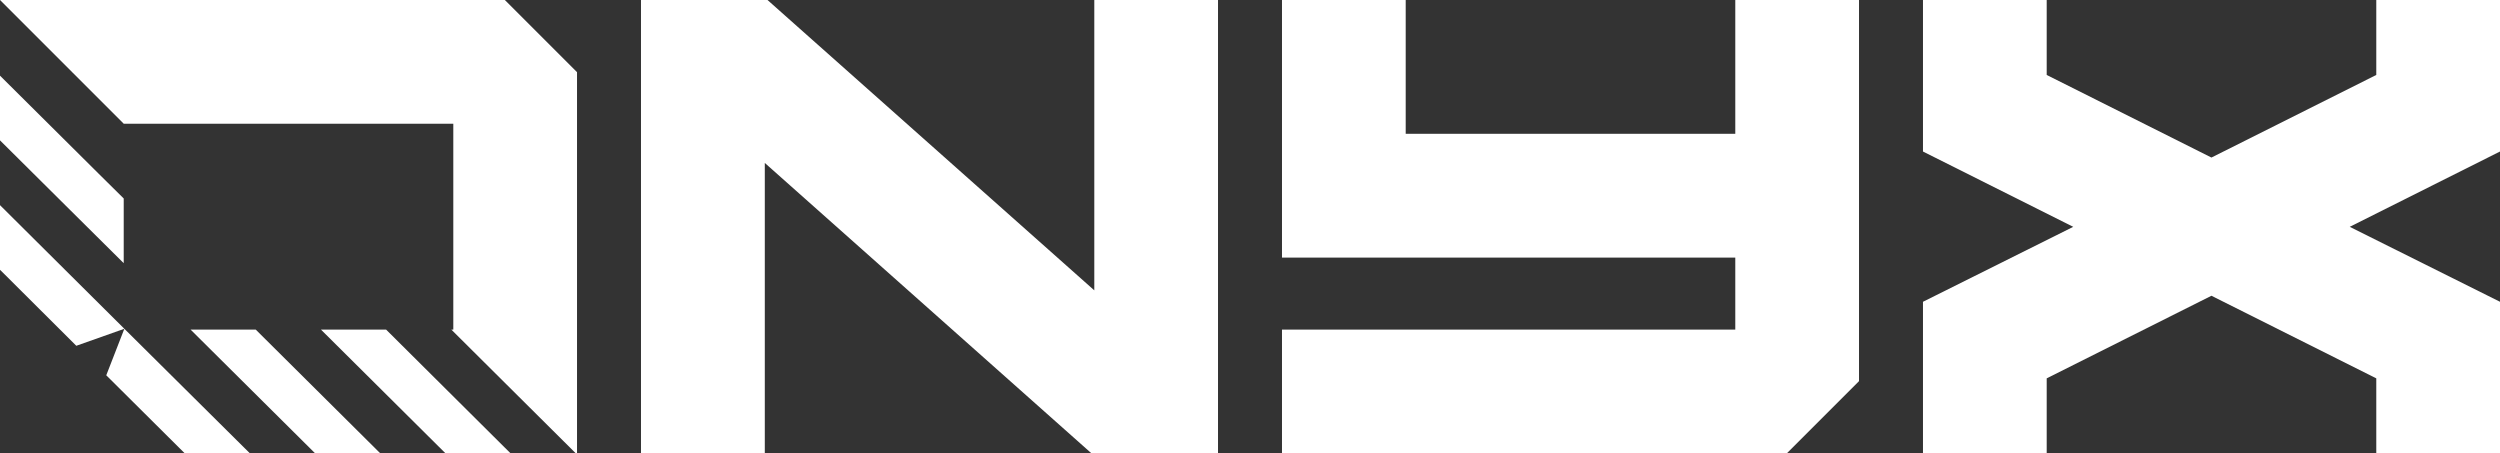
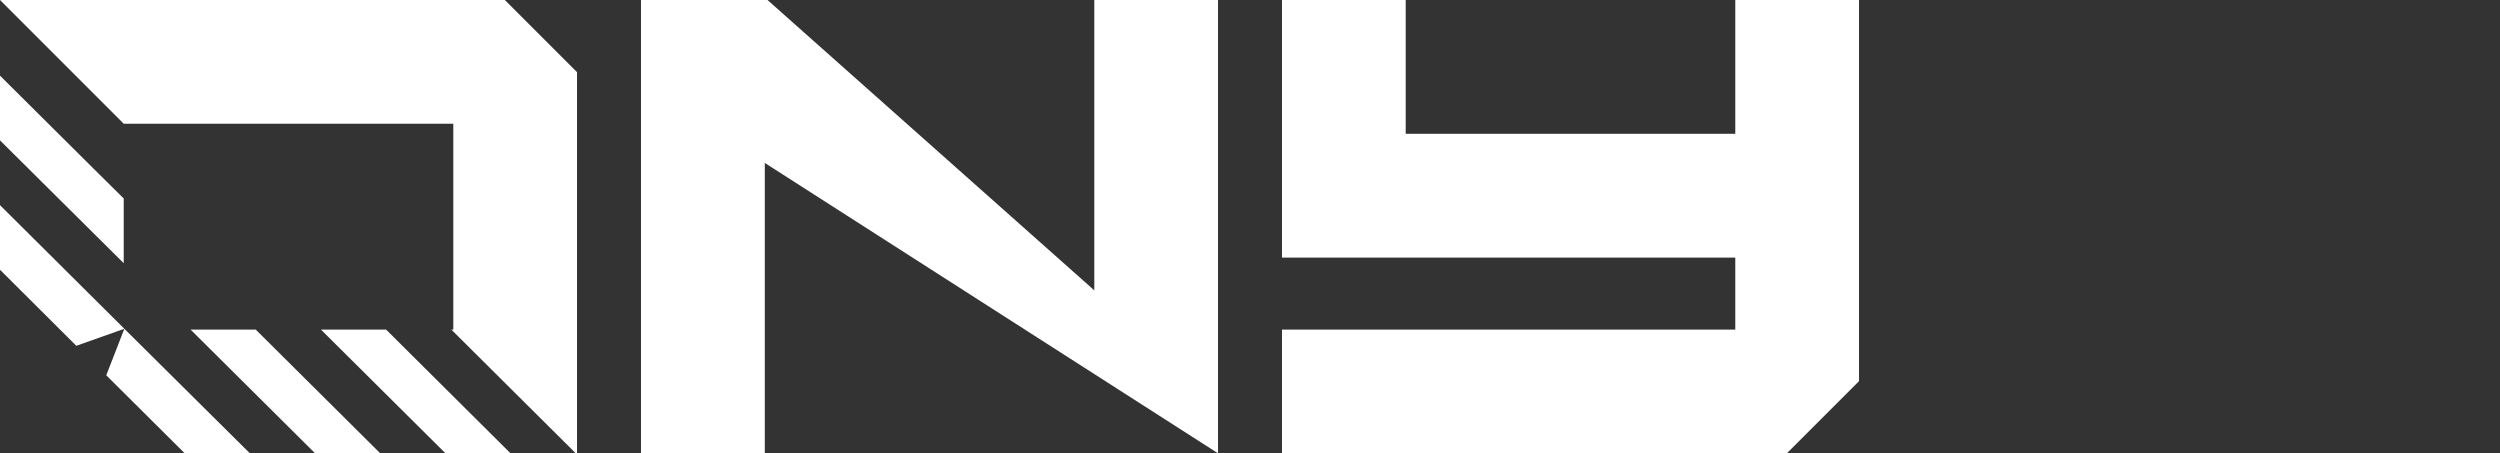
<svg xmlns="http://www.w3.org/2000/svg" viewBox="0 0 277.85 50.38">
  <rect x="0" y="0" width="277.85" height="50.38" fill="#333333" stroke="none" />
  <defs>
    <style>.cls-1{fill:#fff;}</style>
  </defs>
  <g id="Layer_2" data-name="Layer 2">
    <g id="Layer_1-2" data-name="Layer 1">
-       <path class="cls-1" d="M85,18.11V50.38H71.24V0H85.3l36.32,32.27V0h13.75V50.38H121.3Z" />
+       <path class="cls-1" d="M85,18.11V50.38H71.24V0H85.3l36.32,32.27V0h13.75V50.38Z" />
      <path class="cls-1" d="M192.86,0h13.75V42.36l-8,8H142.48V36.63h50.38v-8H142.48V0h13.75V14.87h36.63Z" />
-       <path class="cls-1" d="M277.85,50.38H264.1V42.05l-18.32-9.18-18.31,9.18v8.33H213.72V33.54l16.7-8.33-16.7-8.37V0h13.75V8.33l18.31,9.18L264.1,8.33V0h13.75V16.84l-16.7,8.37,16.7,8.33Z" />
      <polygon class="cls-1" points="56.74 50.38 42.91 36.63 35.67 36.63 49.51 50.38 56.74 50.38" />
      <polygon class="cls-1" points="3.7 26.48 0 22.8 0 29.99 0.11 30.09 8.48 38.43 13.82 36.54 3.7 26.48" />
      <polygon class="cls-1" points="35.02 50.38 42.26 50.38 28.42 36.63 21.18 36.63 35.02 50.38" />
      <polygon class="cls-1" points="13.75 13.75 50.38 13.75 50.38 36.63 50.16 36.63 63.99 50.38 64.13 50.38 64.13 8.02 56.11 0 0 0 13.75 13.75" />
      <polygon class="cls-1" points="0 8.41 0 15.6 7.3 22.85 7.3 22.85 13.75 29.25 13.75 22.06 10.92 19.26 0 8.41" />
      <polygon class="cls-1" points="13.82 36.54 11.81 41.71 20.53 50.38 27.77 50.38 13.82 36.54" />
    </g>
  </g>
</svg>